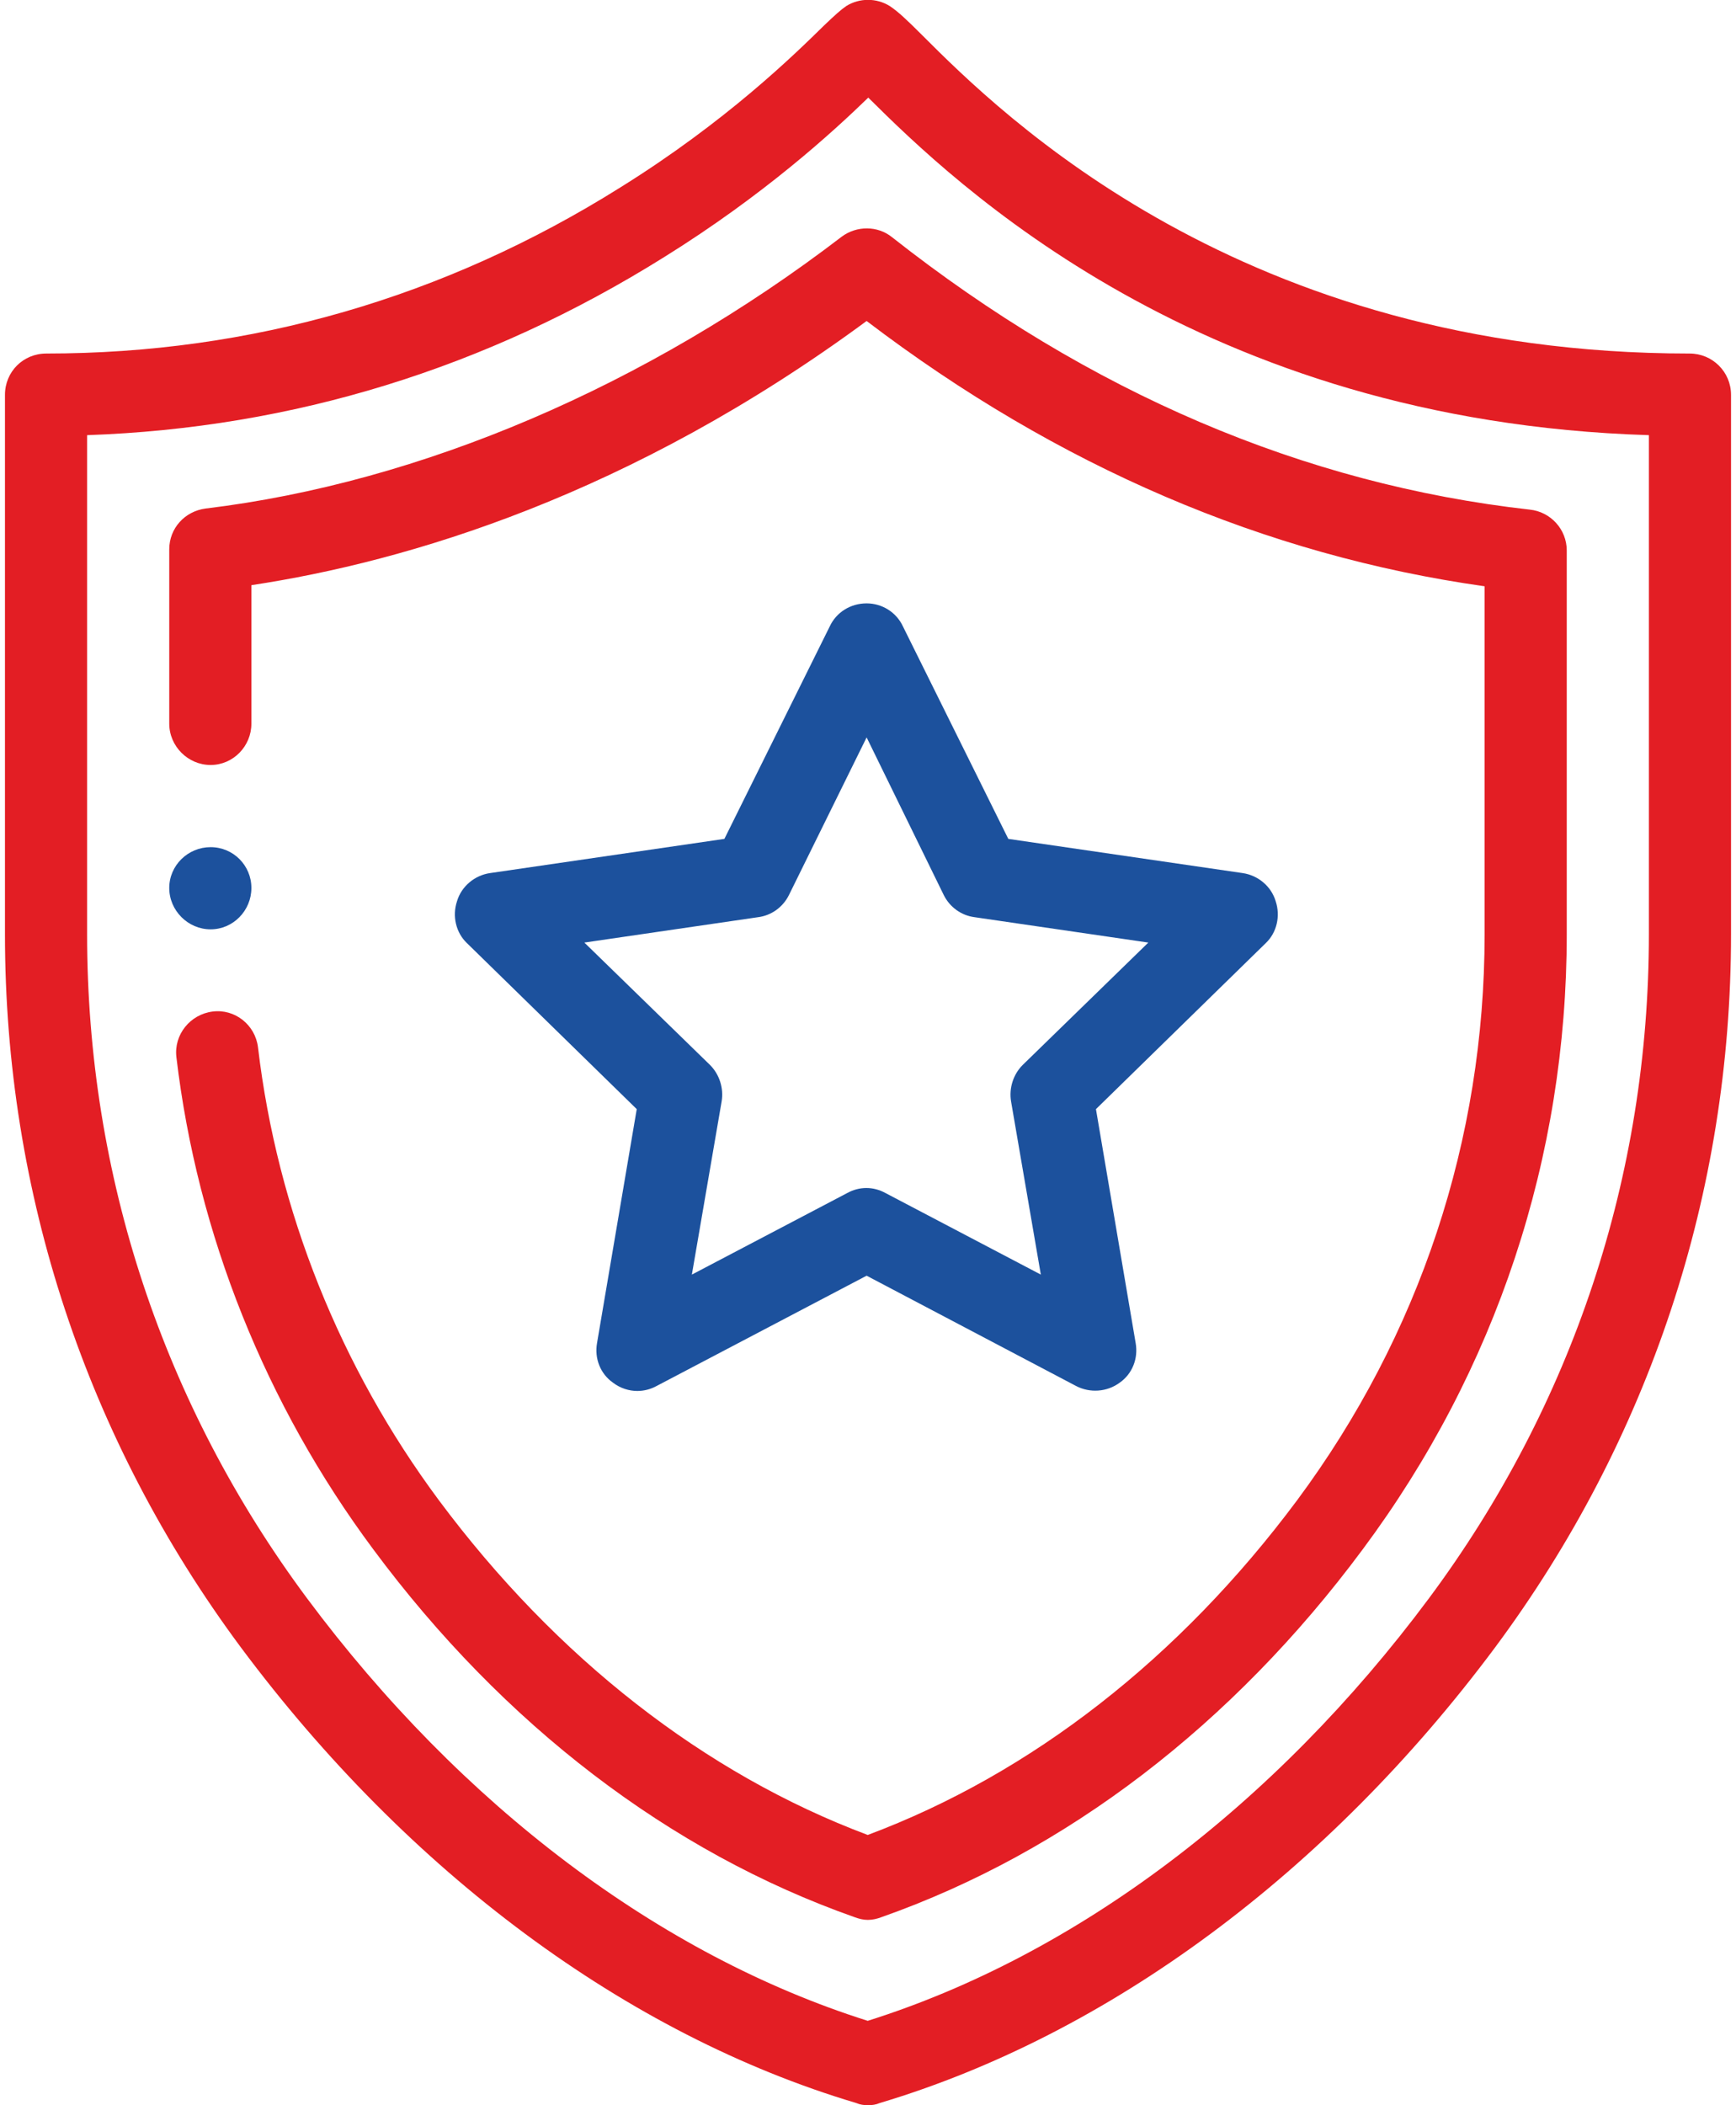
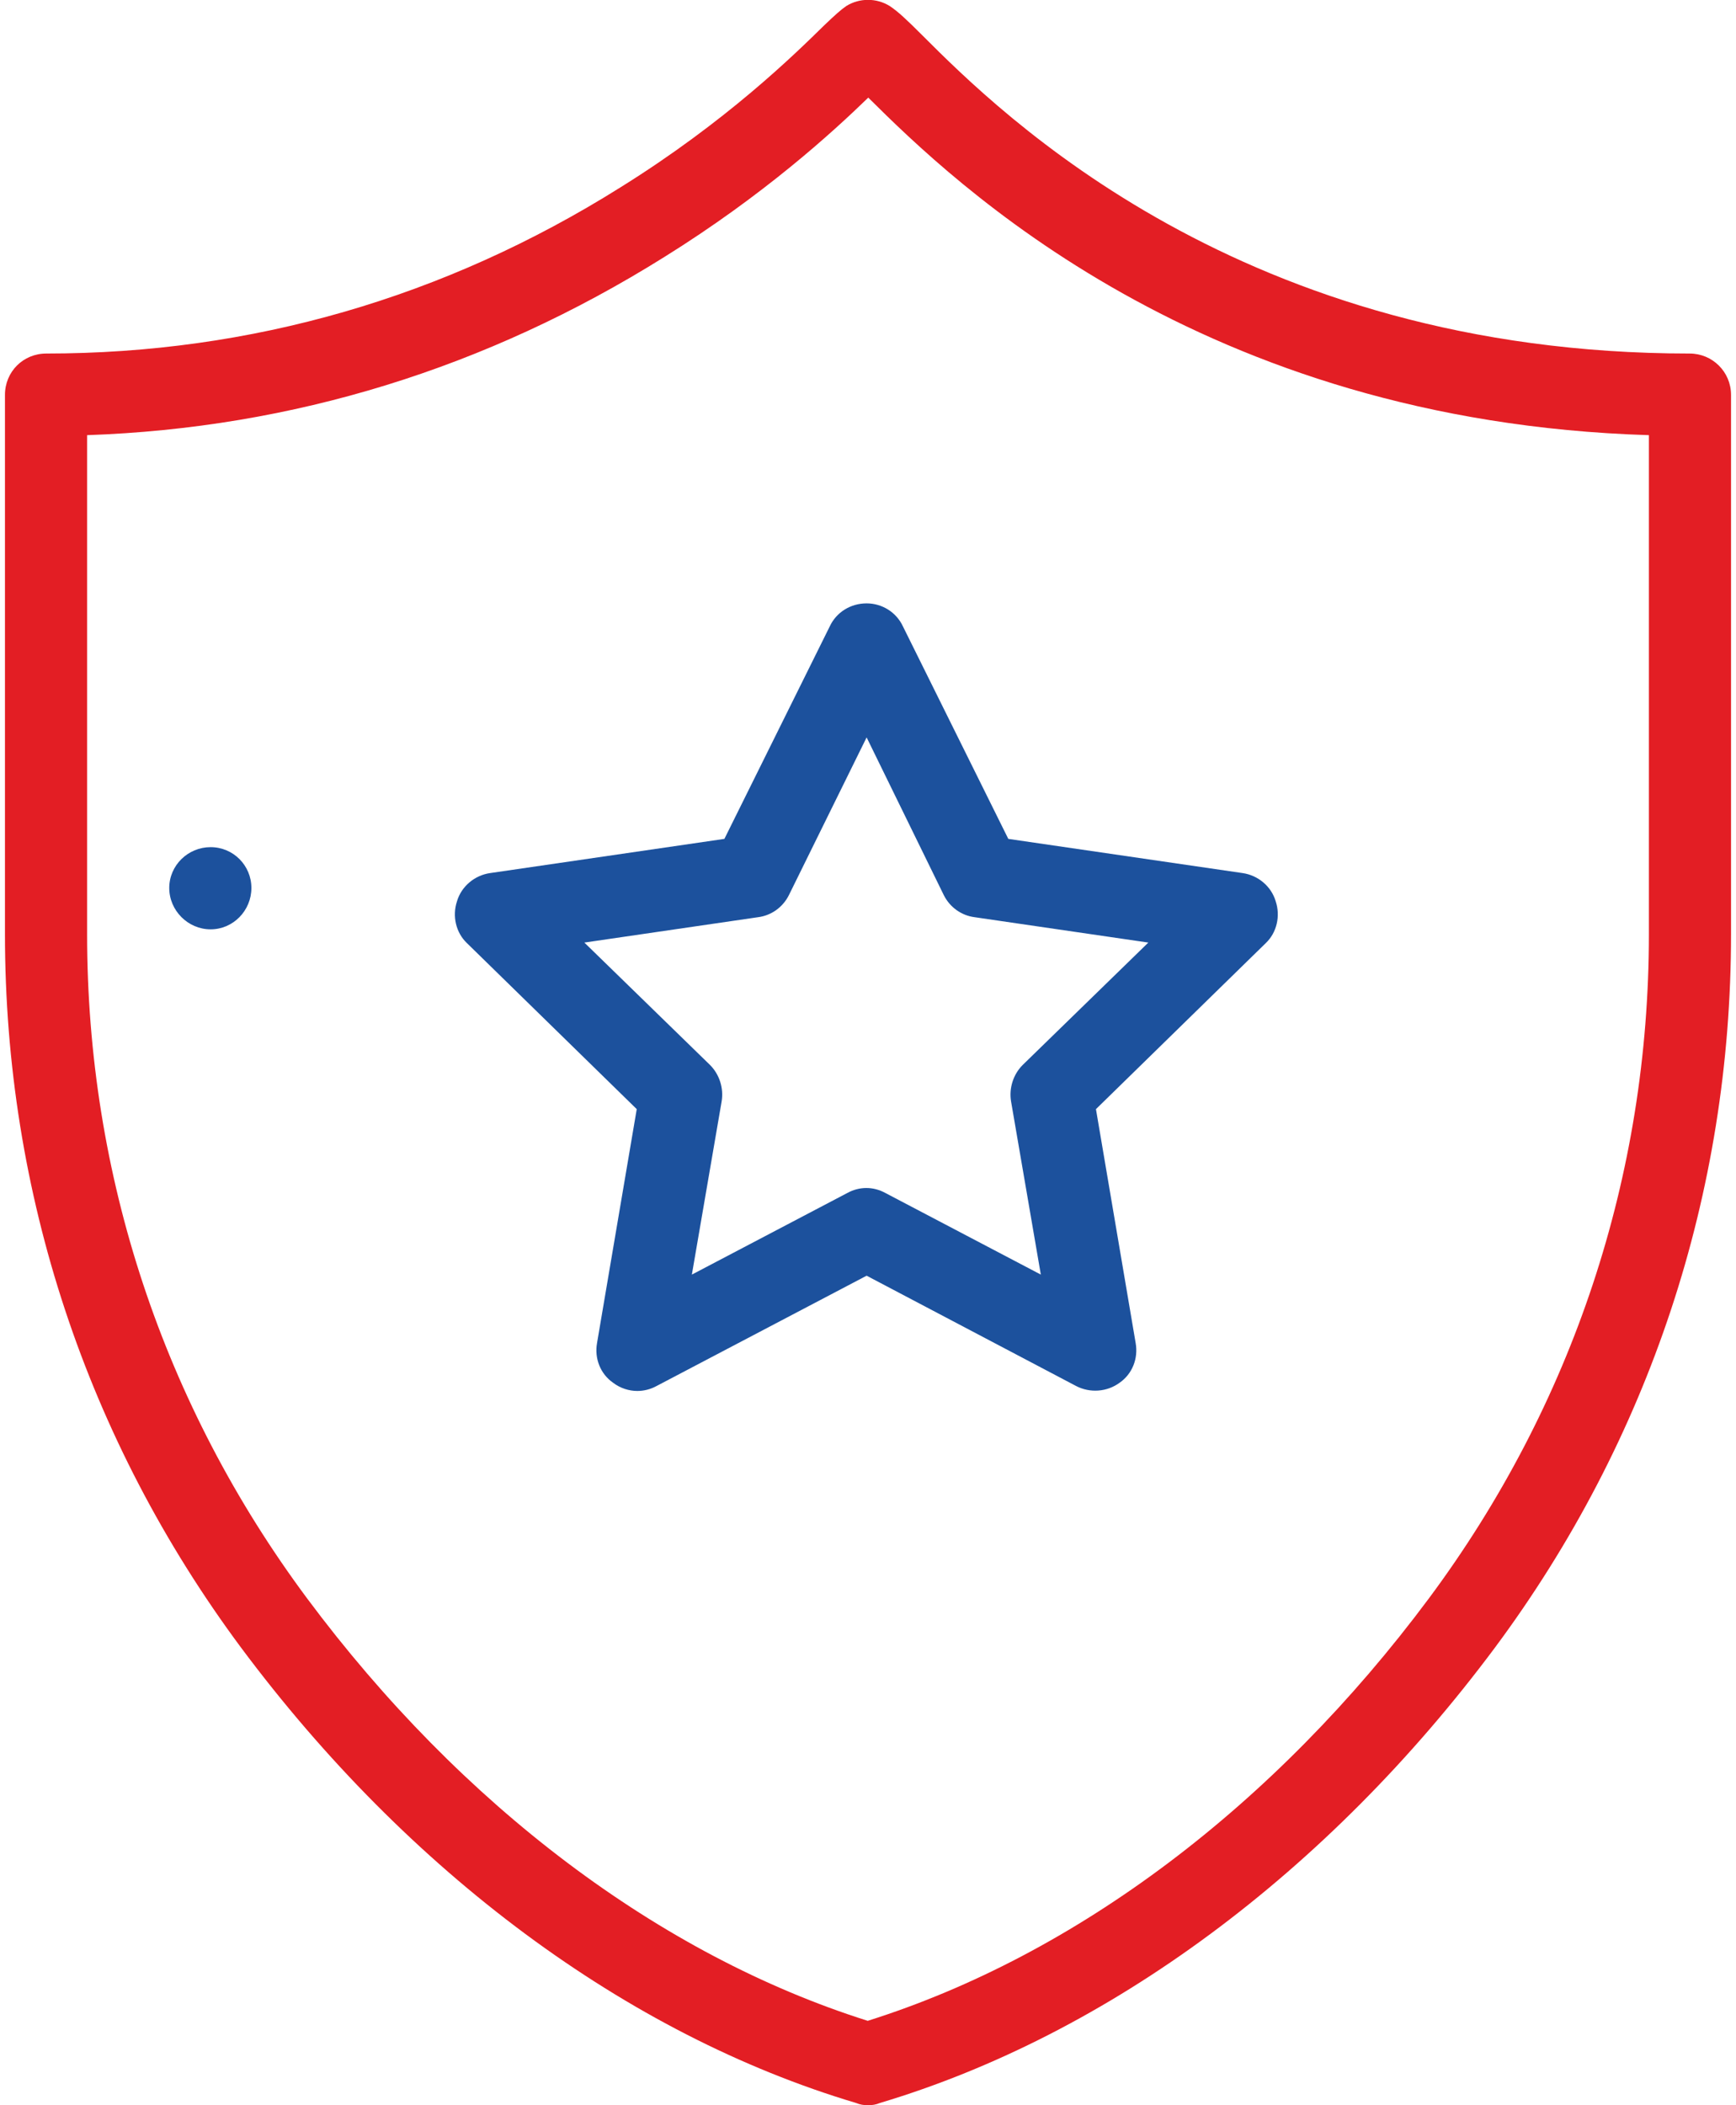
<svg xmlns="http://www.w3.org/2000/svg" xml:space="preserve" width="33px" height="40px" version="1.1" style="shape-rendering:geometricPrecision; text-rendering:geometricPrecision; image-rendering:optimizeQuality; fill-rule:evenodd; clip-rule:evenodd" viewBox="0 0 3131 3817">
  <defs>
    <style type="text/css">
   
    .fil1 {fill:#E31E24}
    .fil0 {fill:#1C519D}
   
  </style>
  </defs>
  <g id="Слой_x0020_1">
    <g id="_2199653889168">
      <path class="fil0" d="M373 1685c41,0 74,-34 74,-75 0,-41 -33,-74 -74,-74 -41,0 -75,33 -75,74 0,41 34,75 75,75z" />
      <path class="fil1" d="M149 1694l0 -905c373,-13 724,-121 1047,-323 180,-112 304,-225 370,-289 156,155 602,587 1416,612l0 905c0,437 -138,853 -399,1204 -280,376 -640,647 -1018,766 -377,-119 -737,-390 -1017,-766 -261,-351 -399,-767 -399,-1204zm1395 2119c7,3 14,4 21,4l0 0 1 0c7,0 14,-1 21,-4 415,-124 812,-418 1116,-826 280,-377 428,-824 428,-1293l0 -978c0,-42 -34,-75 -75,-75 -812,0 -1249,-434 -1392,-577 -29,-29 -44,-43 -59,-53 -24,-15 -55,-15 -79,0 -10,7 -19,15 -40,35 -53,52 -177,174 -370,294 -319,200 -670,301 -1041,301 -42,0 -75,33 -75,75l0 978c0,469 148,916 428,1293 304,408 700,702 1116,826z" />
-       <path class="fil1" d="M1541 3476c8,3 16,5 24,5 9,0 17,-2 25,-5 335,-118 637,-349 873,-667 242,-325 370,-711 370,-1115l0 -696c0,-38 -29,-70 -67,-74 -410,-46 -799,-212 -1157,-494 -26,-21 -64,-21 -91,-1 -354,271 -764,446 -1154,493 -38,5 -66,36 -66,74l0 316c0,41 34,75 75,75 41,0 74,-34 74,-75l0 -251c284,-43 687,-163 1116,-479 347,264 724,425 1121,481l0 631c0,372 -118,727 -340,1026 -213,286 -482,496 -779,607 -296,-111 -565,-321 -778,-607 -179,-241 -293,-525 -328,-821 -5,-41 -42,-70 -82,-65 -41,5 -71,42 -66,83 38,321 162,630 357,892 236,318 538,549 873,667z" />
      <path class="fil0" d="M1846 1931c-17,17 -25,42 -21,66l54 314 -282 -148c-22,-12 -47,-12 -69,0l-282 148 54 -314c4,-24 -4,-49 -21,-66l-228 -222 315 -46c24,-3 45,-18 56,-40l141 -286 140 286c11,22 32,37 56,40l315 46 -228 222zm459 -297c-8,-27 -32,-47 -60,-51l-425 -62 -191 -385c-12,-26 -38,-42 -66,-42l0 0c-29,0 -55,16 -67,42l-191 385 -425 62c-28,4 -52,24 -60,51 -9,27 -2,57 18,76l308 301 -72 424c-5,28 6,56 29,72 13,10 29,15 44,15 12,0 24,-3 35,-9l381 -200 380 200c25,13 56,11 79,-6 23,-16 34,-44 29,-72l-72 -424 308 -301c20,-19 27,-49 18,-76z" />
    </g>
  </g>
</svg>